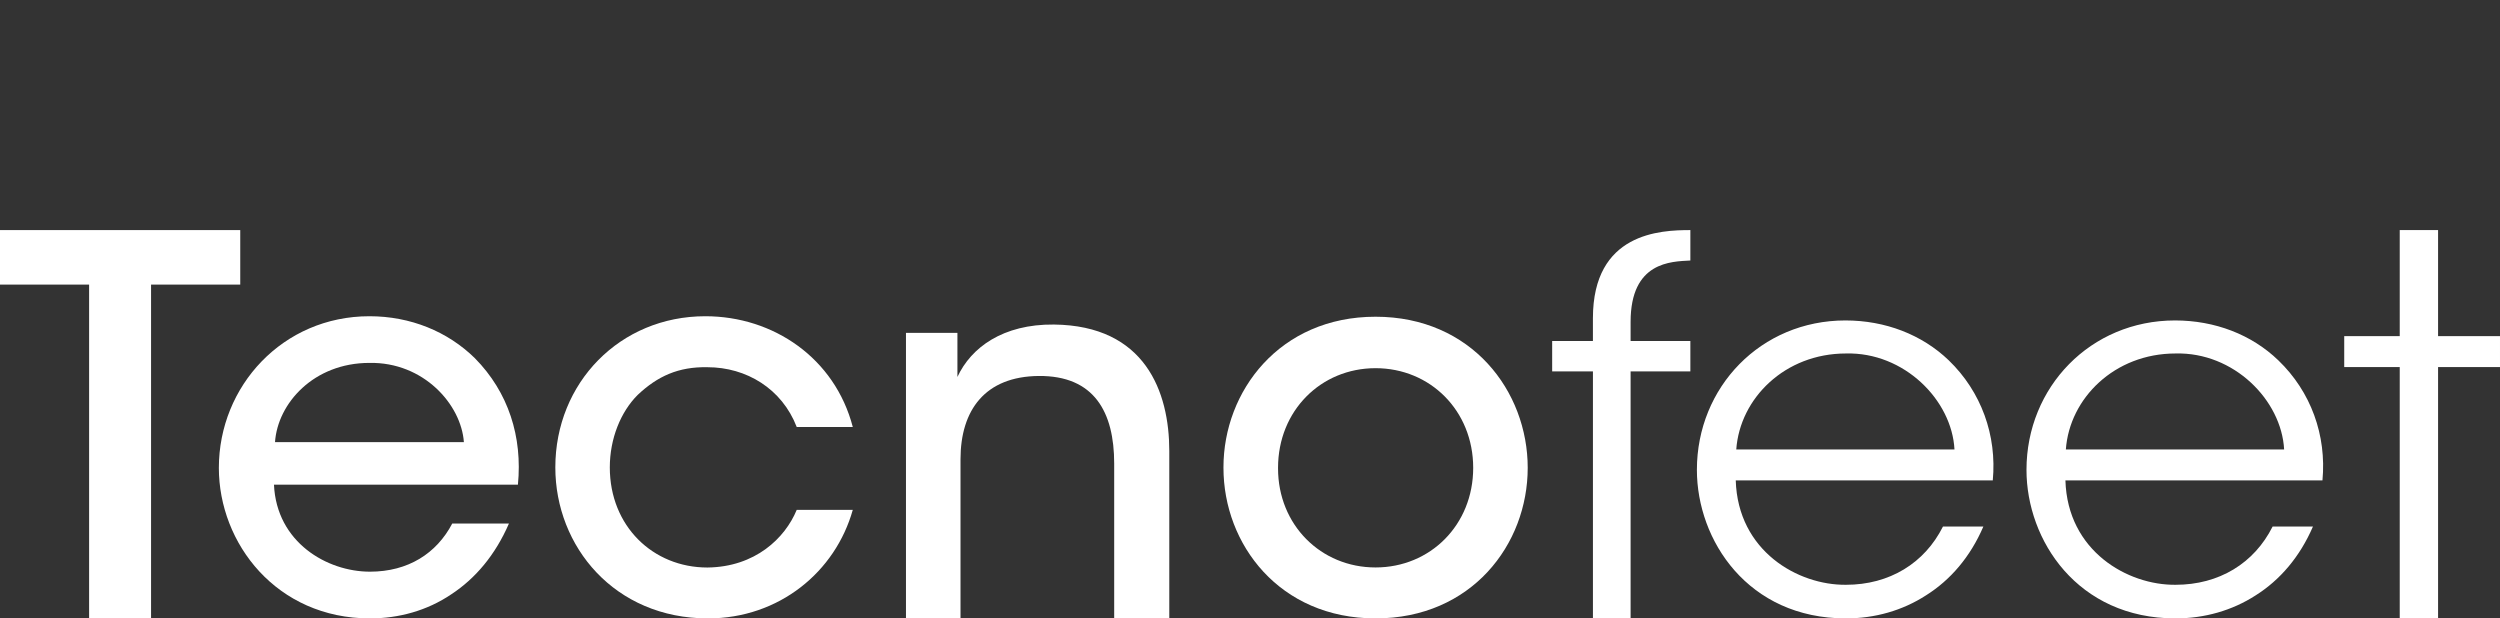
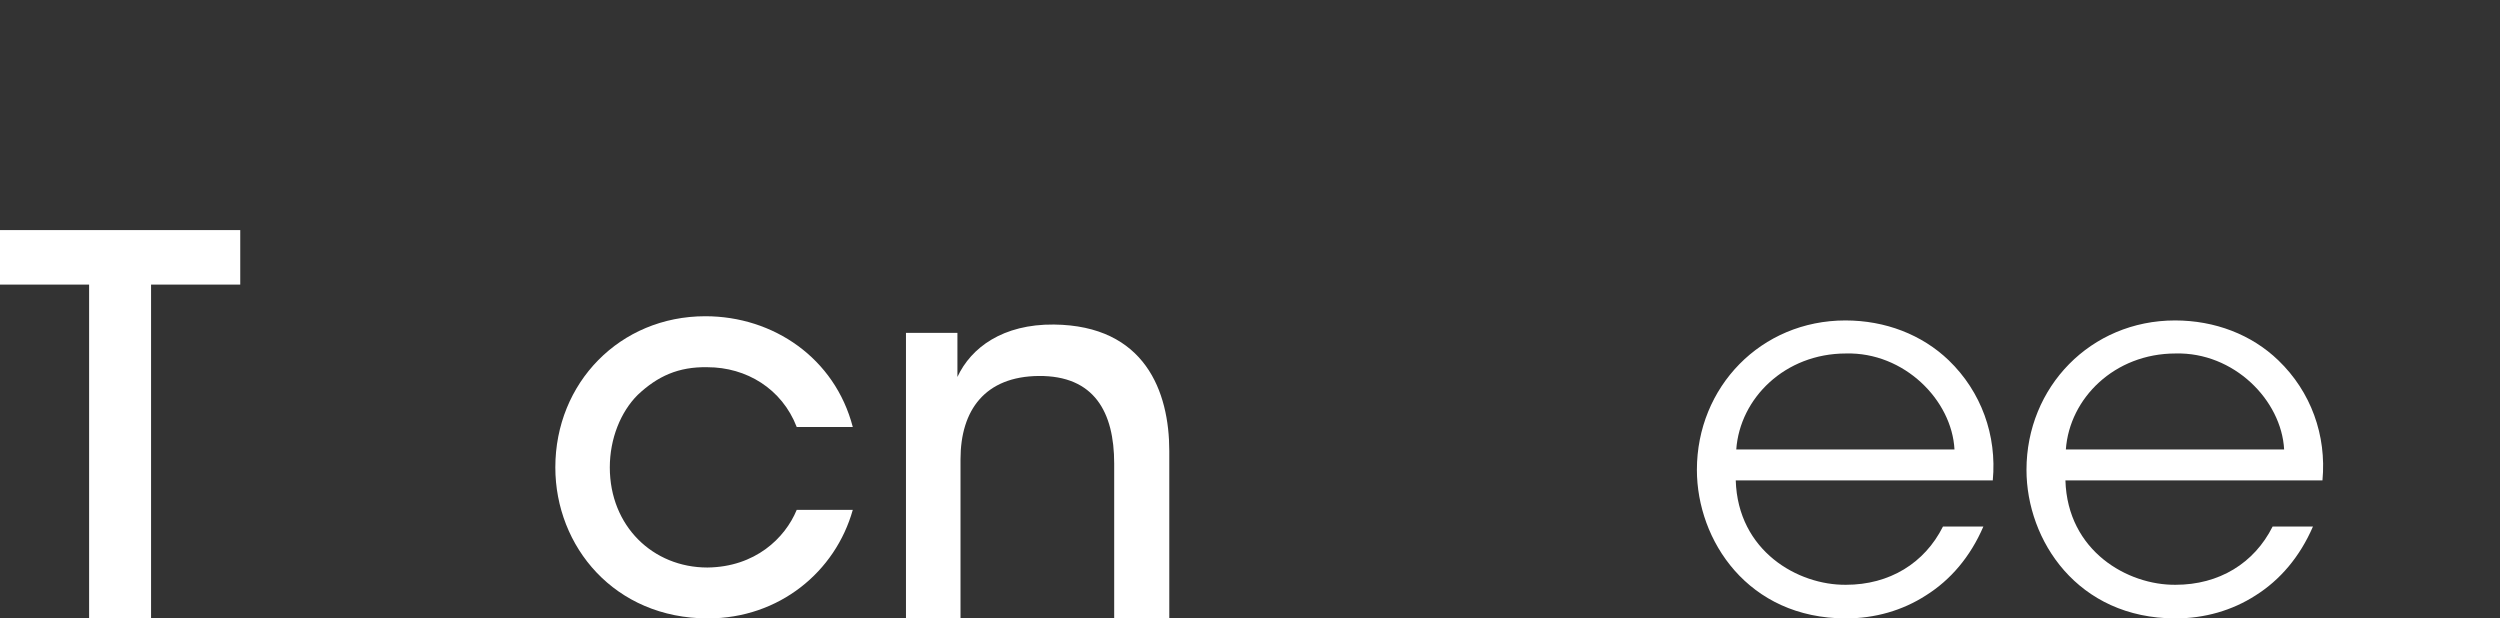
<svg xmlns="http://www.w3.org/2000/svg" version="1.1" id="Layer_1" x="0px" y="0px" width="121.279px" height="30px" viewBox="0 0 121.279 30" enable-background="new 0 0 121.279 30" xml:space="preserve">
  <rect x="0" y="0" width="121.279" height="30" fill="#333333" stroke="none" />
  <g>
    <path fill="#FFFFFF" d="M4.323,13.806H0v-2.644h11.655v2.644H7.328V30H4.323V13.806z" />
-     <path fill="#FFFFFF" d="M13.291,23.511c0.124,2.798,2.571,4.222,4.656,4.222c1.854,0,3.235-0.889,3.993-2.337h2.75   c-0.661,1.526-1.629,2.67-2.798,3.435C20.723,29.622,19.349,30,17.947,30c-4.532,0-7.33-3.64-7.33-7.302   c0-3.971,3.106-7.357,7.304-7.357c1.988,0,3.793,0.737,5.116,2.036c1.632,1.654,2.314,3.815,2.088,6.134H13.291z M22.504,21.45   c-0.13-1.834-1.962-3.894-4.583-3.845c-2.698,0-4.452,1.958-4.58,3.845H22.504z" />
    <path fill="#FFFFFF" d="M41.37,24.734C40.529,27.732,37.805,30,34.344,30c-4.528,0-7.404-3.485-7.404-7.327   c0-4.099,3.13-7.332,7.276-7.332c3.307,0,6.285,2.036,7.154,5.372h-2.72c-0.716-1.857-2.444-2.899-4.331-2.899   c-1.399-0.028-2.417,0.431-3.385,1.345c-0.817,0.816-1.351,2.11-1.351,3.515c0,2.847,2.091,4.857,4.736,4.857   c2.317-0.026,3.765-1.424,4.331-2.796H41.37z" />
    <path fill="#FFFFFF" d="M43.949,16.149h2.497v2.138c0.66-1.427,2.208-2.568,4.681-2.543c4.424,0.047,5.597,3.256,5.597,6.135V30   h-2.673v-7.511c0-2.5-0.967-4.273-3.663-4.25c-2.598,0.025-3.792,1.652-3.792,4.042V30h-2.646V16.149z" />
-     <path fill="#FFFFFF" d="M59.352,22.669c0-3.692,2.724-7.304,7.378-7.304c4.66,0,7.382,3.611,7.382,7.33   c0,3.717-2.722,7.305-7.382,7.305c-4.654,0-7.378-3.588-7.378-7.305V22.669z M62,22.722c0,2.745,2.081,4.806,4.73,4.806   c2.652,0,4.737-2.061,4.737-4.832c0-2.774-2.085-4.835-4.737-4.835c-2.649,0-4.73,2.061-4.73,4.835V22.722z" />
-     <path fill="#FFFFFF" d="M77.275,18.017h-1.977v-1.476h1.977v-1.104c0-4.152,3.276-4.275,4.727-4.275v1.476   c-0.927,0.051-2.899,0.051-2.899,2.976v0.928h2.899v1.476h-2.899V30h-1.827V18.017z" />
    <path fill="#FFFFFF" d="M84.204,23.305c0.102,3.435,3.026,5.088,5.345,5.064c2.11,0,3.815-1.045,4.707-2.825h1.96   c-0.635,1.478-1.604,2.597-2.777,3.334C92.294,29.62,90.952,30,89.549,30c-4.759,0-7.23-3.793-7.23-7.207   c0-4.015,3.104-7.248,7.205-7.248c1.932,0,3.714,0.686,5.014,1.936c1.577,1.522,2.34,3.637,2.135,5.824H84.204z M94.815,21.804   c-0.125-2.394-2.443-4.73-5.267-4.656c-2.953,0-5.141,2.166-5.319,4.656H94.815z" />
    <path fill="#FFFFFF" d="M100.197,23.305c0.099,3.435,3.027,5.088,5.341,5.064c2.115,0,3.818-1.045,4.71-2.825h1.957   c-0.639,1.478-1.604,2.597-2.773,3.334C108.287,29.62,106.94,30,105.538,30c-4.758,0-7.23-3.793-7.23-7.207   c0-4.015,3.112-7.248,7.206-7.248c1.935,0,3.717,0.686,5.012,1.936c1.583,1.522,2.345,3.637,2.14,5.824H100.197z M110.807,21.804   c-0.129-2.394-2.442-4.73-5.27-4.656c-2.951,0-5.141,2.166-5.319,4.656H110.807z" />
-     <path fill="#FFFFFF" d="M116.415,17.808h-2.693v-1.502h2.693v-5.144h1.86v5.144h3.004v1.502h-3.004V30h-1.86V17.808z" />
  </g>
</svg>